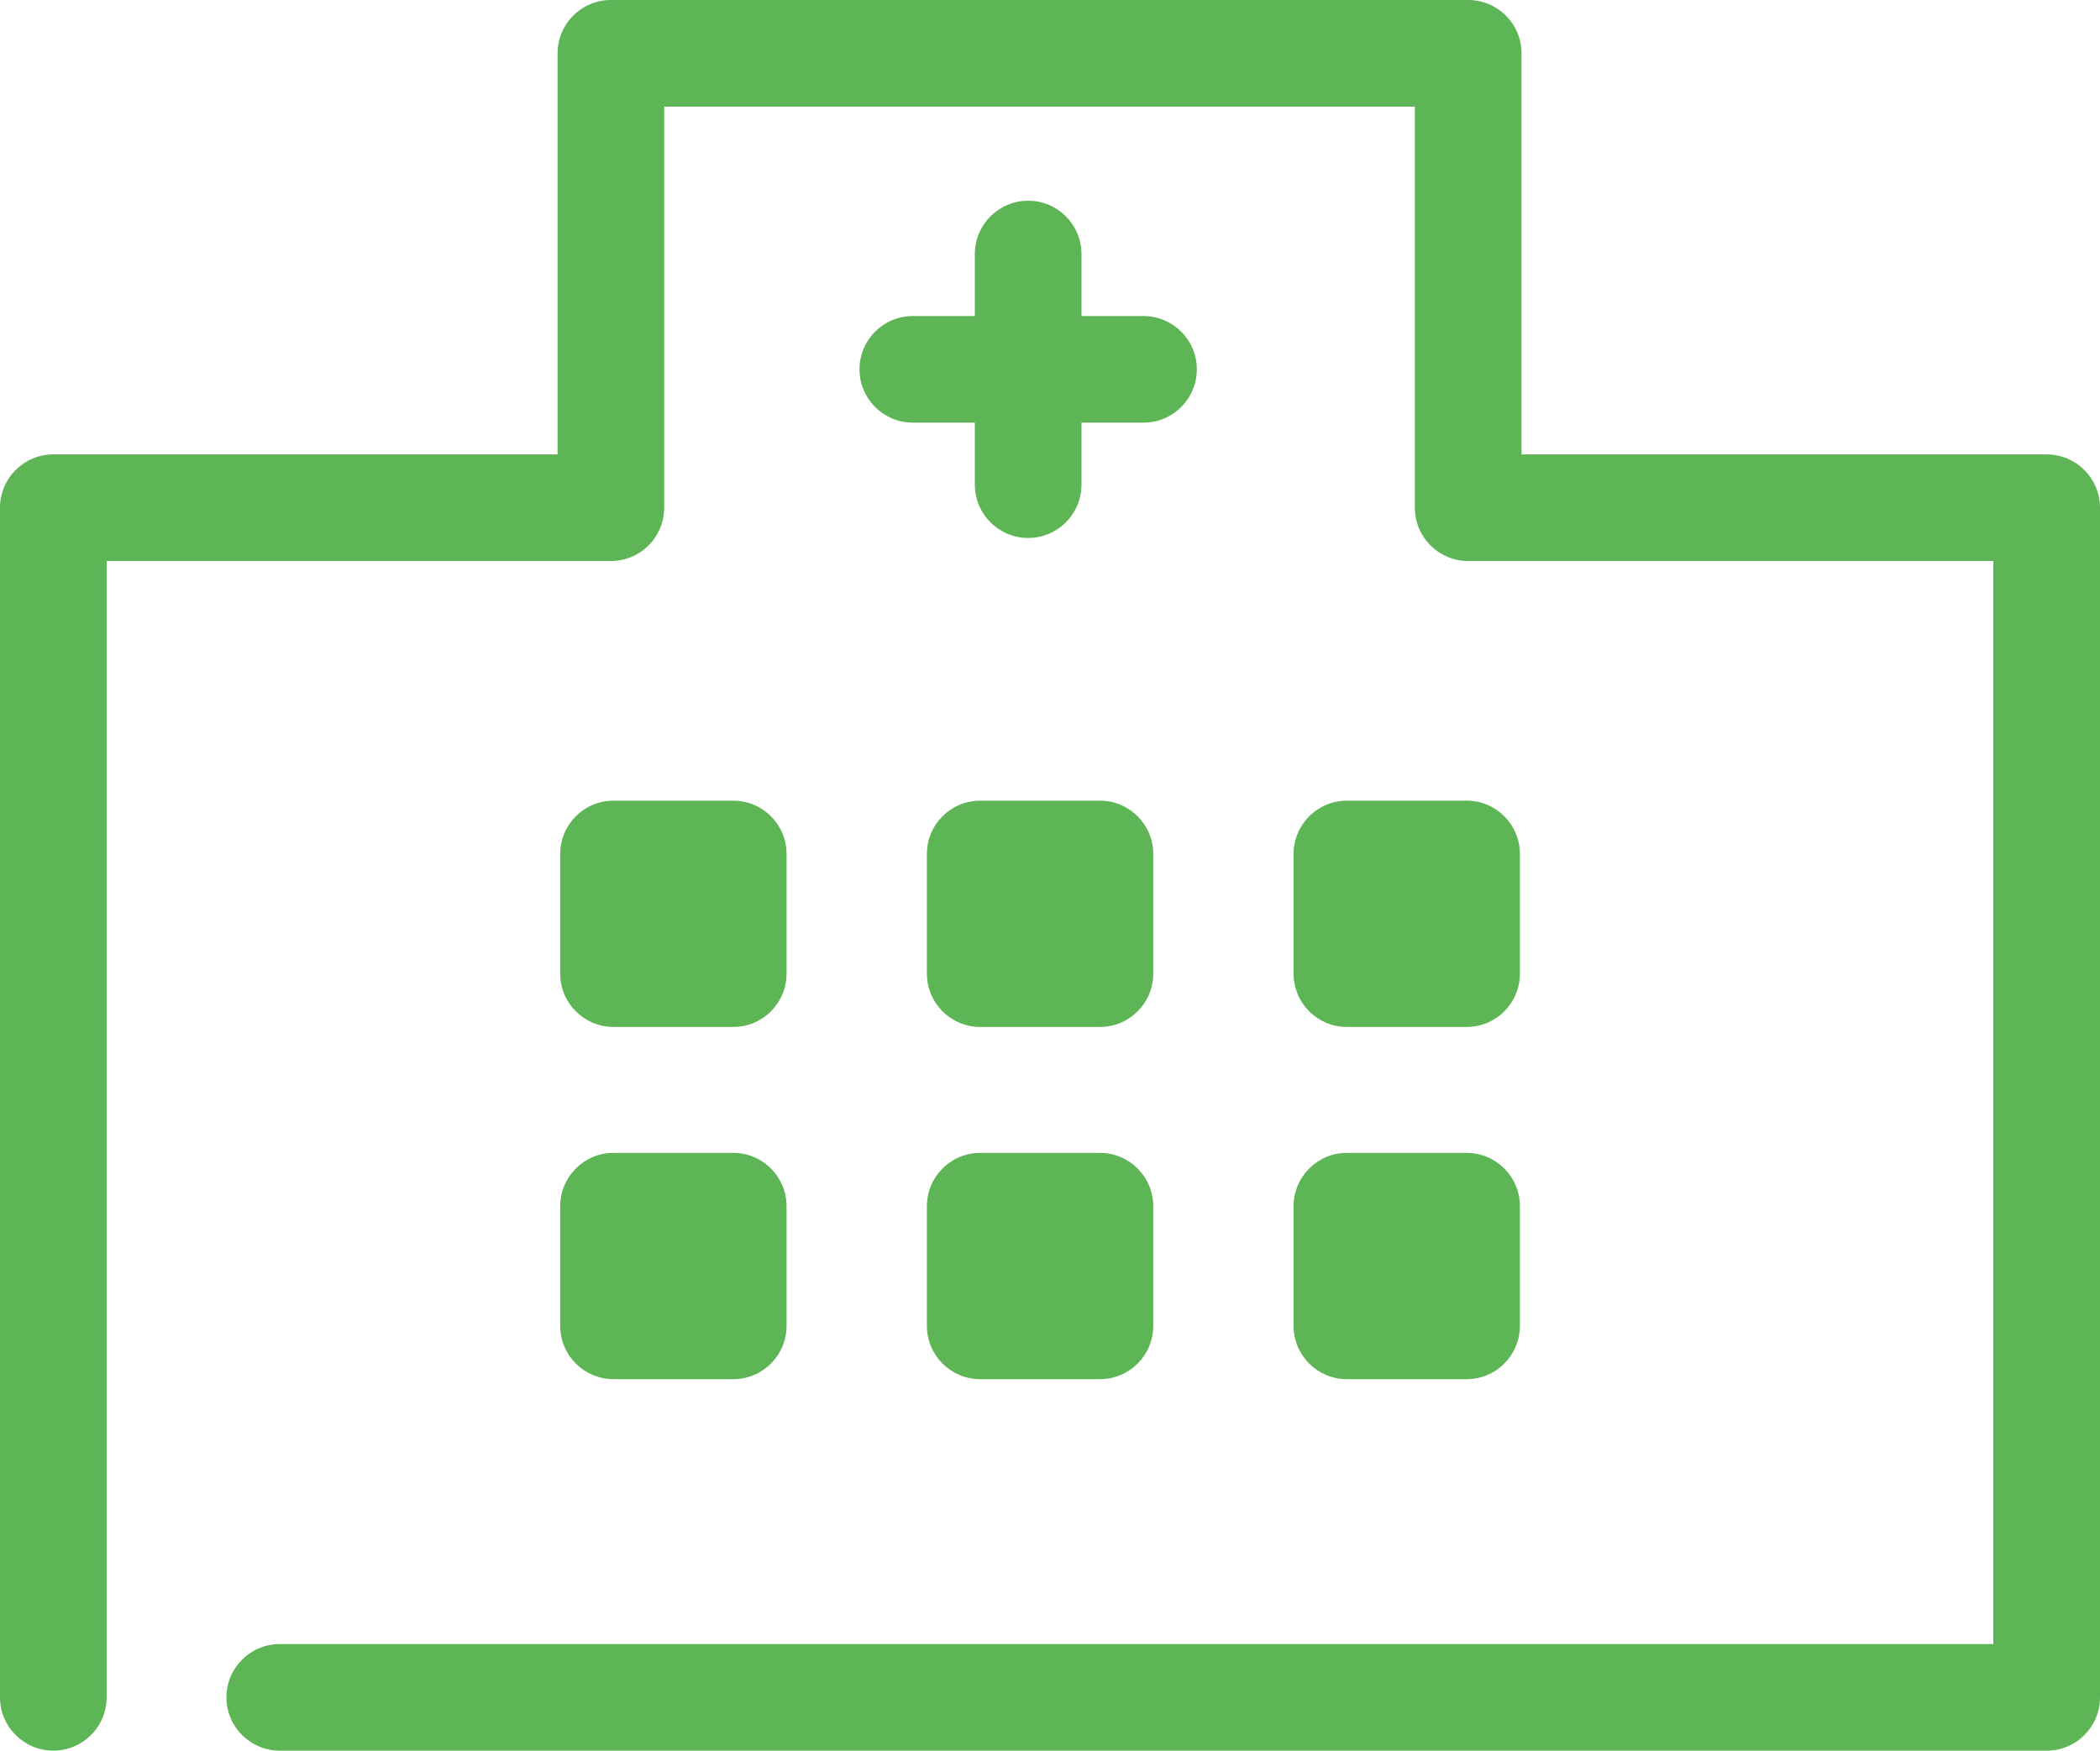
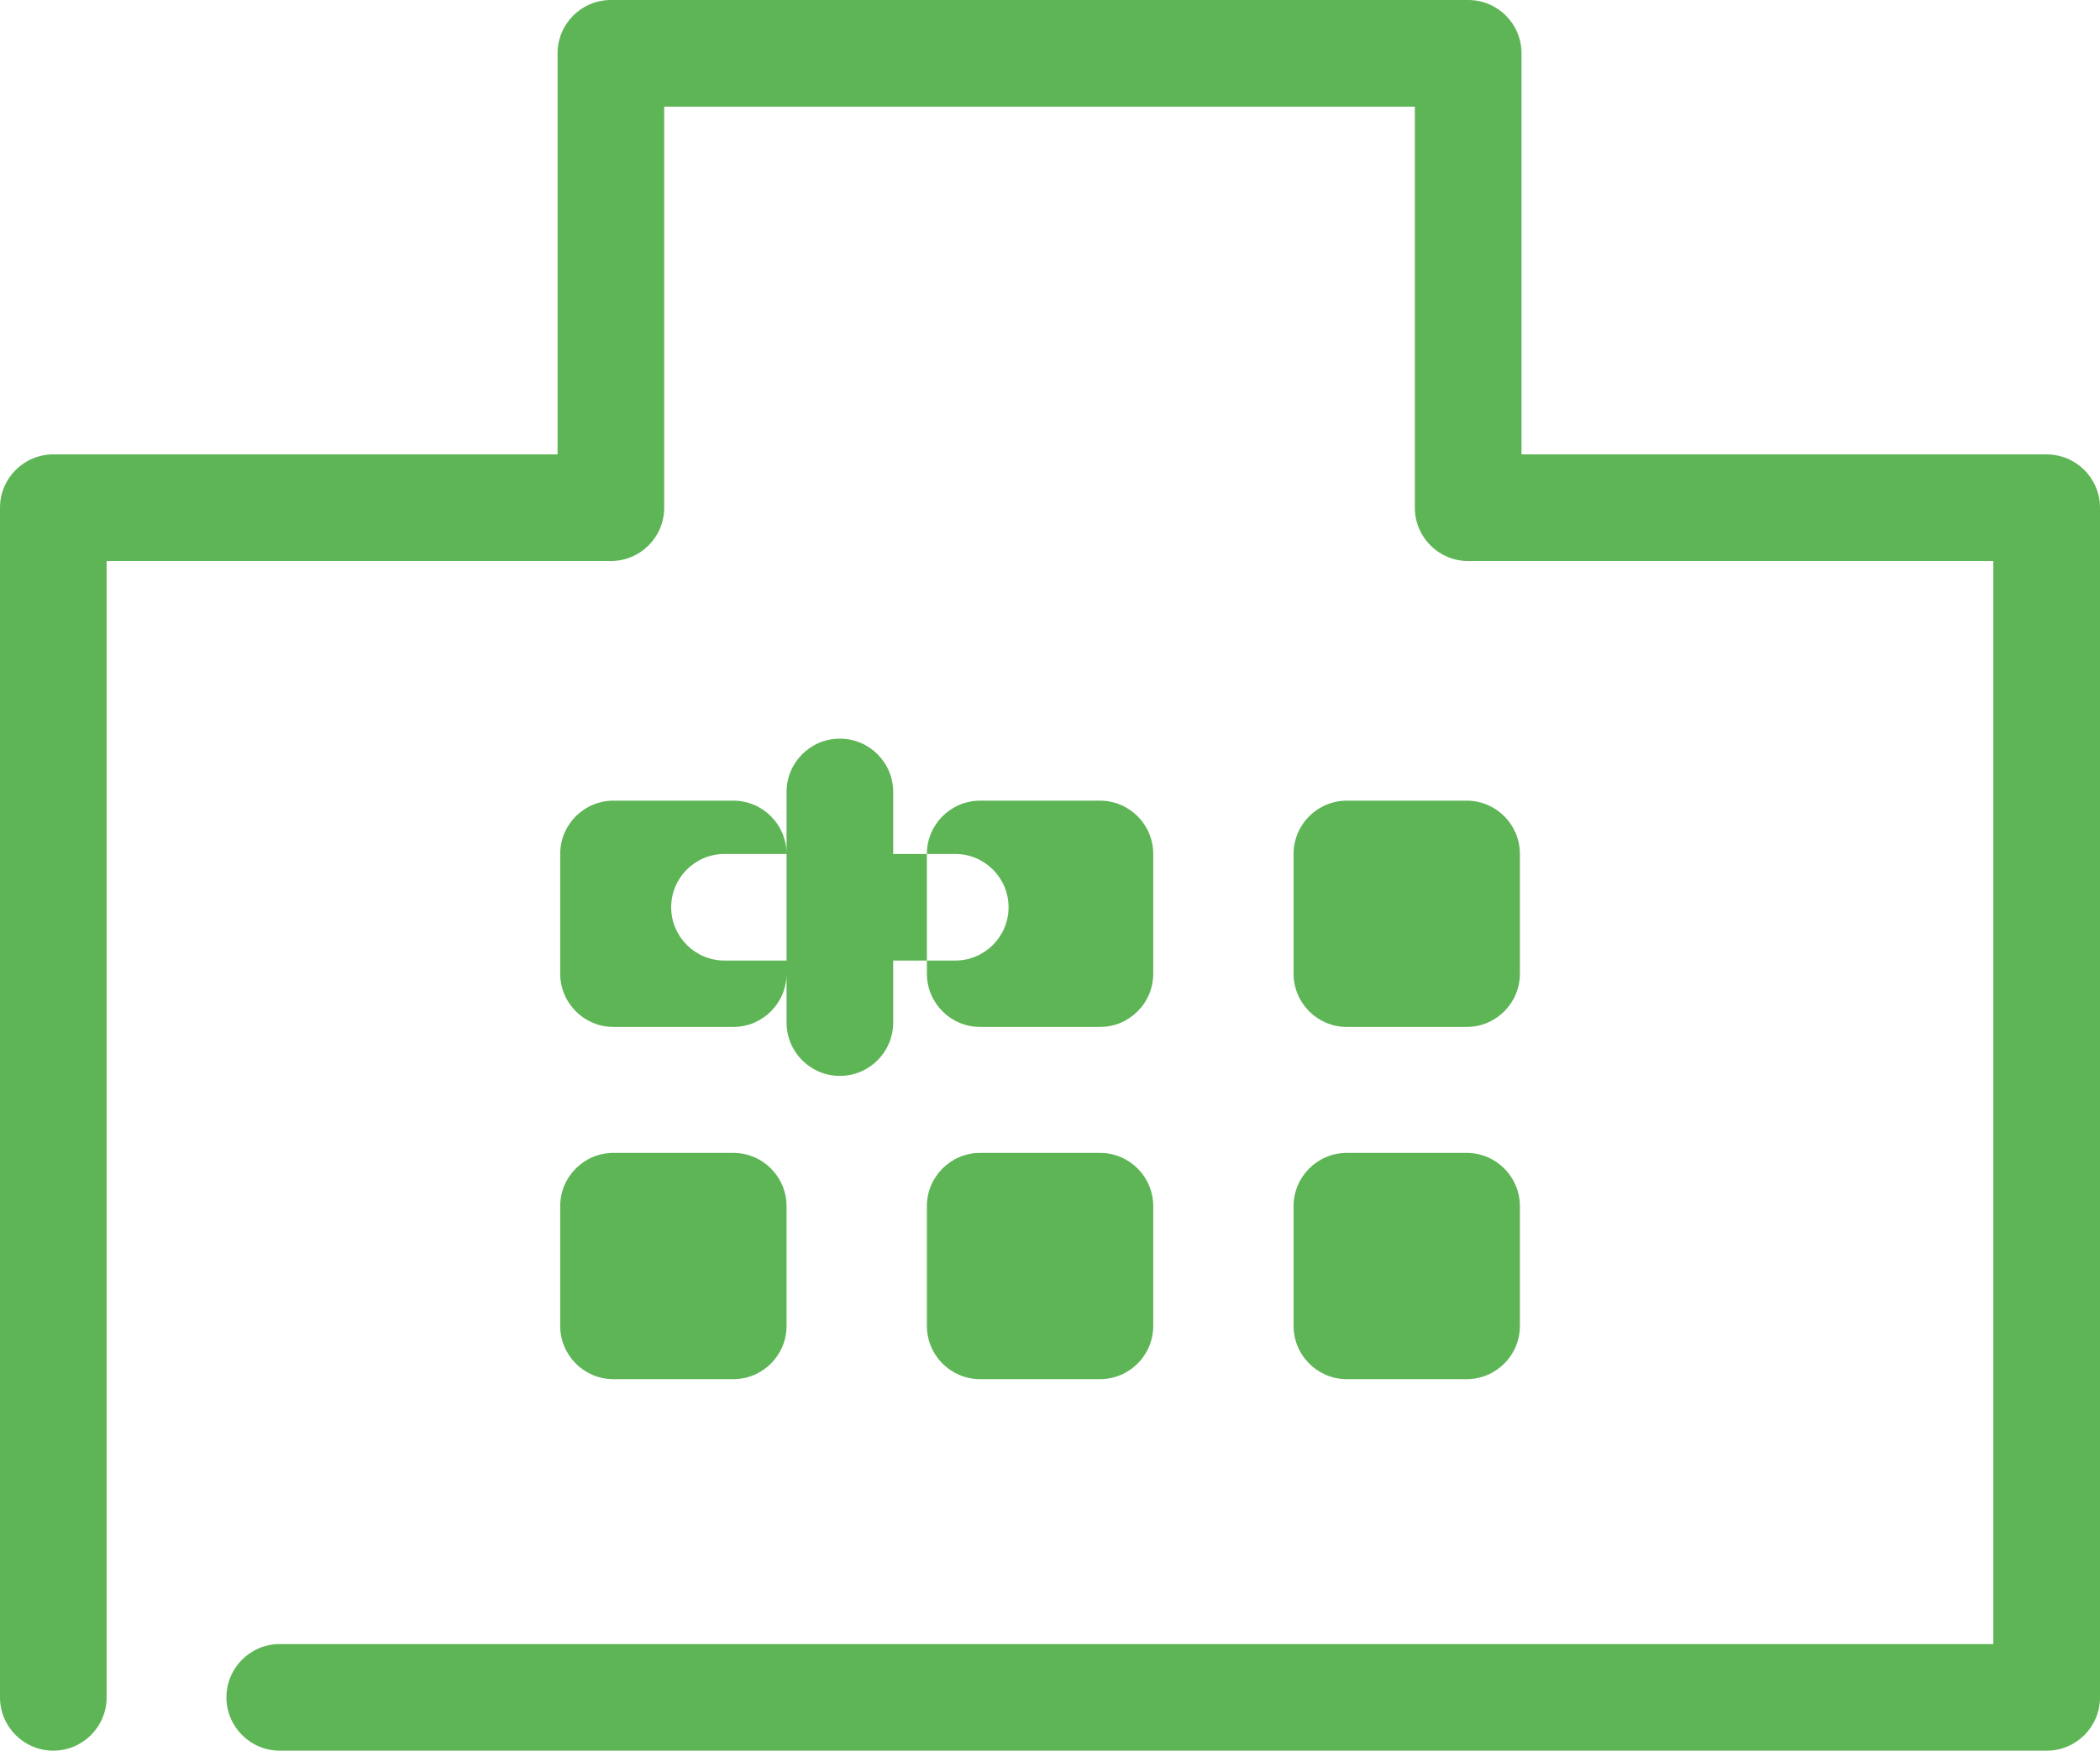
<svg xmlns="http://www.w3.org/2000/svg" id="_レイヤー_1" data-name="レイヤー 1" version="1.1" viewBox="0 0 80 66.708">
  <defs>
    <style>
      .cls-1 {
        fill: #5eb556;
        fill-rule: evenodd;
        stroke-width: 0px;
      }
    </style>
  </defs>
-   <path class="cls-1" d="M10.657,66.708h67.312c1.122,0,2.031-.909,2.031-2.031V19.346c0-1.122-.909-2.031-2.031-2.031h-20.006V2.031c0-1.122-.91-2.031-2.031-2.031H23.272c-1.122,0-2.031.909-2.031,2.031v15.283H2.031c-1.121,0-2.031.909-2.031,2.031v45.331c0,1.121.911,2.031,2.031,2.031,1.121,0,2.031-.91,2.031-2.031V21.377h19.21c1.121,0,2.031-.909,2.031-2.031V4.063h28.596v15.283c0,1.122.909,2.031,2.031,2.031h20.006v41.268H10.657c-1.121,0-2.031.91-2.031,2.031,0,1.121.91,2.031,2.031,2.031h0ZM43.933,45.96c0-1.121-.91-2.031-2.031-2.031h-4.561c-1.122,0-2.031.91-2.031,2.031v4.561c0,1.122.909,2.031,2.031,2.031h4.561c1.121,0,2.031-.909,2.031-2.031v-4.561h0ZM29.964,45.96c0-1.121-.909-2.031-2.031-2.031h-4.561c-1.122,0-2.031.91-2.031,2.031v4.561c0,1.122.909,2.031,2.031,2.031h4.561c1.122,0,2.031-.909,2.031-2.031v-4.561h0ZM57.901,45.96c0-1.121-.909-2.031-2.031-2.031h-4.56c-1.122,0-2.031.91-2.031,2.031v4.561c0,1.122.909,2.031,2.031,2.031h4.56c1.122,0,2.031-.909,2.031-2.031v-4.561h0ZM43.933,32.539c0-1.122-.91-2.031-2.031-2.031h-4.561c-1.122,0-2.031.909-2.031,2.031v4.561c0,1.122.909,2.031,2.031,2.031h4.561c1.121,0,2.031-.909,2.031-2.031v-4.561h0ZM57.901,32.539c0-1.122-.909-2.031-2.031-2.031h-4.56c-1.122,0-2.031.909-2.031,2.031v4.561c0,1.122.909,2.031,2.031,2.031h4.56c1.122,0,2.031-.909,2.031-2.031v-4.561h0ZM29.964,32.539c0-1.122-.909-2.031-2.031-2.031h-4.561c-1.122,0-2.031.909-2.031,2.031v4.561c0,1.122.909,2.031,2.031,2.031h4.561c1.122,0,2.031-.909,2.031-2.031v-4.561h0ZM37.137,12.042h-2.364c-1.121,0-2.031.91-2.031,2.031,0,1.121.911,2.031,2.031,2.031h2.364v2.364c0,1.121.91,2.031,2.031,2.031s2.031-.91,2.031-2.031v-2.364h2.364c1.121,0,2.031-.91,2.031-2.031,0-1.121-.911-2.031-2.031-2.031h-2.364v-2.363c0-1.121-.91-2.031-2.031-2.031s-2.031.91-2.031,2.031v2.363h0Z" />
+   <path class="cls-1" d="M10.657,66.708h67.312c1.122,0,2.031-.909,2.031-2.031V19.346c0-1.122-.909-2.031-2.031-2.031h-20.006V2.031c0-1.122-.91-2.031-2.031-2.031H23.272c-1.122,0-2.031.909-2.031,2.031v15.283H2.031c-1.121,0-2.031.909-2.031,2.031v45.331c0,1.121.911,2.031,2.031,2.031,1.121,0,2.031-.91,2.031-2.031V21.377h19.21c1.121,0,2.031-.909,2.031-2.031V4.063h28.596v15.283c0,1.122.909,2.031,2.031,2.031h20.006v41.268H10.657c-1.121,0-2.031.91-2.031,2.031,0,1.121.91,2.031,2.031,2.031h0ZM43.933,45.96c0-1.121-.91-2.031-2.031-2.031h-4.561c-1.122,0-2.031.91-2.031,2.031v4.561c0,1.122.909,2.031,2.031,2.031h4.561c1.121,0,2.031-.909,2.031-2.031v-4.561h0ZM29.964,45.96c0-1.121-.909-2.031-2.031-2.031h-4.561c-1.122,0-2.031.91-2.031,2.031v4.561c0,1.122.909,2.031,2.031,2.031h4.561c1.122,0,2.031-.909,2.031-2.031v-4.561h0ZM57.901,45.96c0-1.121-.909-2.031-2.031-2.031h-4.56c-1.122,0-2.031.91-2.031,2.031v4.561c0,1.122.909,2.031,2.031,2.031h4.56c1.122,0,2.031-.909,2.031-2.031v-4.561h0ZM43.933,32.539c0-1.122-.91-2.031-2.031-2.031h-4.561c-1.122,0-2.031.909-2.031,2.031v4.561c0,1.122.909,2.031,2.031,2.031h4.561c1.121,0,2.031-.909,2.031-2.031v-4.561h0ZM57.901,32.539c0-1.122-.909-2.031-2.031-2.031h-4.56c-1.122,0-2.031.909-2.031,2.031v4.561c0,1.122.909,2.031,2.031,2.031h4.56c1.122,0,2.031-.909,2.031-2.031v-4.561h0ZM29.964,32.539c0-1.122-.909-2.031-2.031-2.031h-4.561c-1.122,0-2.031.909-2.031,2.031v4.561c0,1.122.909,2.031,2.031,2.031h4.561c1.122,0,2.031-.909,2.031-2.031v-4.561h0Zh-2.364c-1.121,0-2.031.91-2.031,2.031,0,1.121.911,2.031,2.031,2.031h2.364v2.364c0,1.121.91,2.031,2.031,2.031s2.031-.91,2.031-2.031v-2.364h2.364c1.121,0,2.031-.91,2.031-2.031,0-1.121-.911-2.031-2.031-2.031h-2.364v-2.363c0-1.121-.91-2.031-2.031-2.031s-2.031.91-2.031,2.031v2.363h0Z" />
</svg>